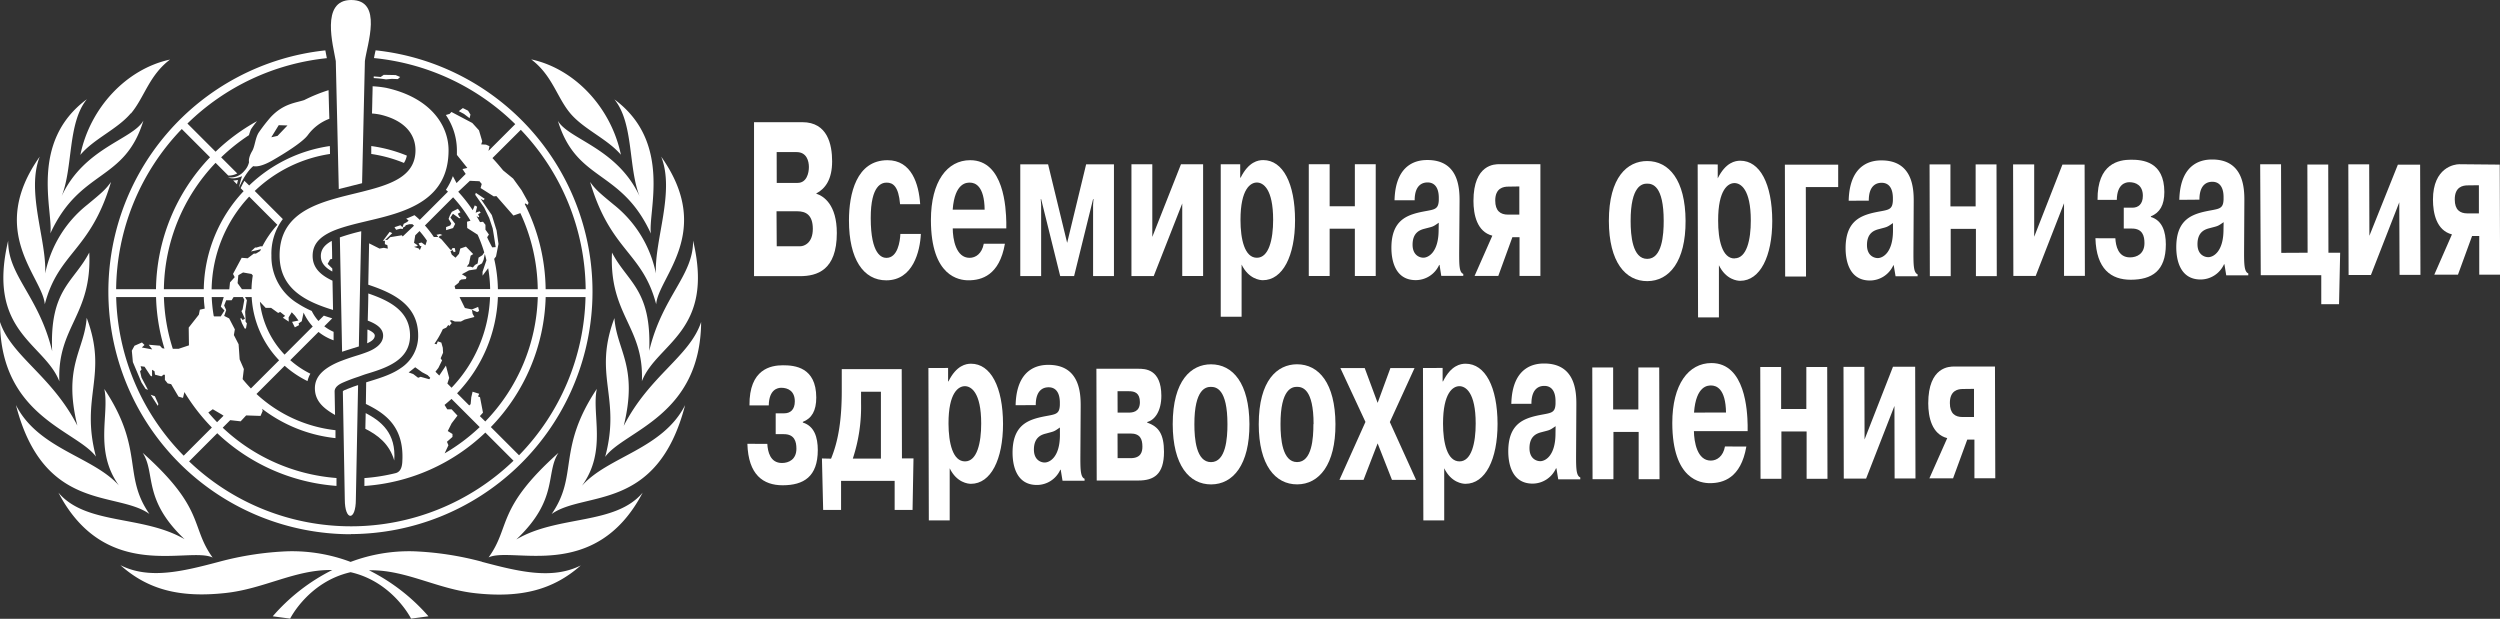
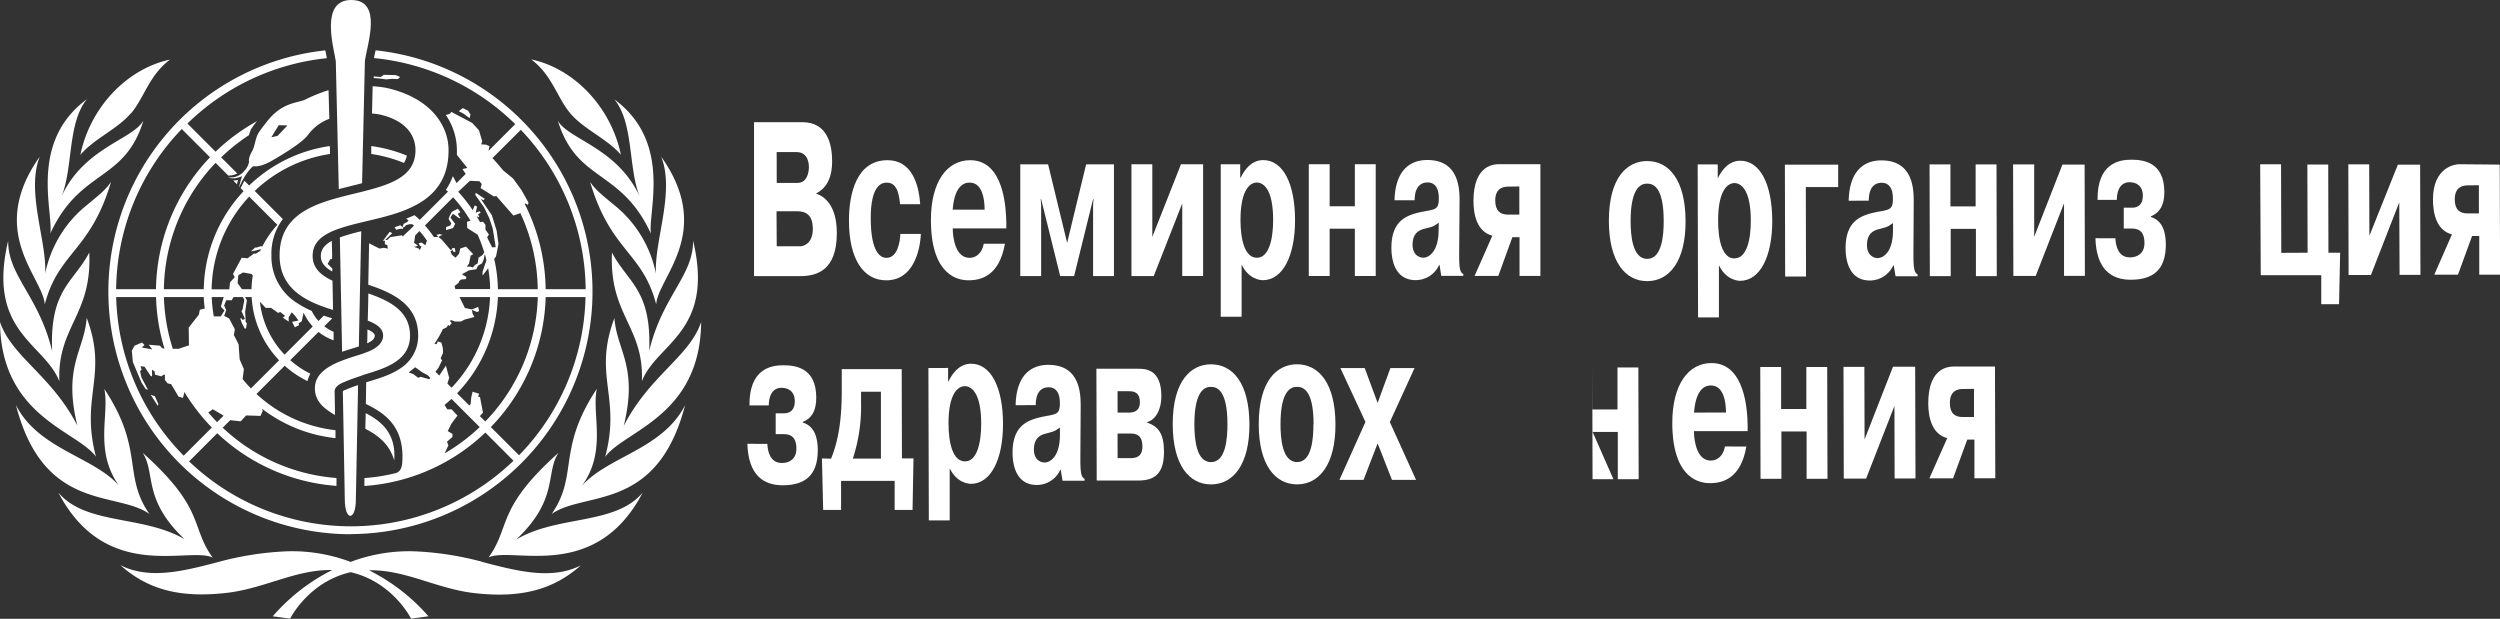
<svg xmlns="http://www.w3.org/2000/svg" viewBox="0 0 718.97 177.96">
  <rect x="0" y="0" width="718.97" height="177.96" fill="#333333" stroke="none" />
  <defs>
    <style>.cls-1{fill:#fff;}</style>
  </defs>
  <title>Всемирная организация здравоохранения</title>
  <g id="Layer_2" data-name="Layer 2">
    <g id="RUSSIAN">
      <path class="cls-1" d="M164,32.58c3.86,4.6,10.61,7.31,14.56,11.92-2.83-13.63-13.35-24.76-25.79-27.42C158.84,21.65,160.15,28,164,32.58ZM14.48,67.13c8.57-18.65,21.36-14.7,26.77-32.47-3,5.45-17,7.75-23.51,21.72,3.31-8.3,1.65-21,7.25-27.85C8.25,40.88,15.38,60.86,14.48,67.13ZM30,111.86c1.54,7.26-3,17.74,4.2,27.76C26.76,131.28,11,129.16,4.58,116.48c8,31,29,24.6,38.39,31.33C35.21,136.66,41.56,129.25,30,111.86Zm-2.41,19.45C23,114,31.18,108,24.93,91.4c-.65,9.36-6.89,13.92-2.68,31C14.82,107.94,3.33,102.54,0,92.6.23,119.78,22.07,123.81,27.59,131.31Zm33.54,29c-6.43-8.9-2-13.93-20.1-30.09,3.82,5.9-.12,13.32,12.06,24.86-11.92-7-28.36-4-36.29-13.41C30.42,167.74,54.35,157.1,61.13,160.34Zm87.42-5.23c12.18-11.54,8.24-19,12.06-24.86-18.06,16.16-13.67,21.19-20.1,30.09,6.78-3.24,30.71,7.4,44.32-18.64C176.91,151.09,160.47,148.08,148.55,155.11Zm18.89-15.49c7.17-10,2.66-20.5,4.2-27.76-11.56,17.39-5.21,24.8-13,36,9.44-6.73,30.36-.35,38.39-31.33C190.62,129.16,174.88,131.28,167.44,139.62Zm-28.86,21.95a89.2,89.2,0,0,0-19.75-3,47.75,47.75,0,0,0-18,3.06,47.78,47.78,0,0,0-18-3.06,89.2,89.2,0,0,0-19.75,3c-10.87,2.89-20.26,5.13-28.45,1,7.85,7,17,9.45,30.23,8,11-1.18,19.91-6.69,30.29-6.61h.41a55.47,55.47,0,0,0-17.12,13.31l5,.67s5.27-10.59,17.39-13.35c12.12,2.76,17.39,13.35,17.39,13.35l5-.67A55.63,55.63,0,0,0,106.1,164h.41c10.38-.08,19.27,5.43,30.28,6.61,13.23,1.43,22.39-1.06,30.24-8C158.84,166.7,149.45,164.46,138.58,161.57ZM25.67,72.63C21.19,81.23,14.23,83.2,15,101,11.22,85.18,2.24,79.32,2.35,69.23c-6.24,26.3,10.44,29.42,14.72,40.44C16.44,93.88,26.52,90.69,25.67,72.63Zm6.26-20.3c-1.56,2.18-2.65,3.11-6.81,6.54A33.77,33.77,0,0,0,13,78.64c.43-9.64-5.53-23.49-1.57-33.59-15.33,21.65.88,34.62,1.45,42.46C16.86,72.42,26,72.3,31.93,52.33Zm156.7,26.31a33.82,33.82,0,0,0-12.11-19.77c-4.16-3.43-5.25-4.36-6.81-6.54,5.93,20,15.07,20.09,19,35.18.57-7.84,16.78-20.81,1.44-42.46C194.15,55.15,188.2,69,188.63,78.64Zm13,14c-3.33,9.94-14.82,15.34-22.25,29.84,4.21-17.12-2-21.68-2.68-31-6.25,16.62,2,22.59-2.66,39.91C179.57,123.81,201.41,119.78,201.64,92.6ZM176,72.63c-.85,18.06,9.24,21.25,8.6,37,4.29-11,21-14.14,14.72-40.44.12,10.09-8.86,16-12.61,31.72C187.41,83.2,180.45,81.23,176,72.63Zm-138.34-40c3.87-4.6,5.18-10.93,11.24-15.5-12.44,2.66-23,13.79-25.79,27.42C27,39.89,33.76,37.18,37.62,32.58Zm122.77,2.08c5.41,17.77,18.2,13.82,26.76,32.47-.89-6.27,6.24-26.25-10.5-38.6,5.6,6.86,3.94,19.55,7.25,27.85C177.41,42.41,163.44,40.11,160.39,34.66ZM117,44.75A41.92,41.92,0,0,0,106.77,42c0,.75,0,1.52,0,2.28a40,40,0,0,1,9.4,2.58A6,6,0,0,0,117,44.75Zm-2.59-22,.68-.61-1.3-.55-3.42-.07-.89.62-2-.17,0,.49a34.75,34.75,0,0,1,3.52.37l1.67-.15ZM107.78,96.5c0-.58-.77-1.15-1.91-1.69h-.21c0,.47,0,2.79-.07,3.92C107,98.1,107.78,97.42,107.78,96.5ZM68.16,53a10.92,10.92,0,0,1,.29-1.25,5.79,5.79,0,0,1-1.4.14Zm32.73,100.6A69.76,69.76,0,0,0,108,14.47c0,.13,0,.27-.08.4-.14.68-.27,1.29-.37,1.83a67.35,67.35,0,0,1,40.63,19l-7.7,7.7.29-1.36-1-.44-1.38-.08.29-.89-.93-3.15-1.92-2.11-6-3.17-.52.55-1.09.32a18,18,0,0,1,3.18,10.12c0,.46,0,.91,0,1.36l3,3.75-1.4.32.93,1.4-2.63,2.63-1.06-2a17.92,17.92,0,0,1-2,3.93l.59.54-8.11,8.11c-.49-.47-1-.92-1.52-1.35-.78.36-1.57.69-2.38,1l.69.54-.41.41-1,.53-.35,1-.59-.59-1.71.57.47.75,1.18-.31.77.06.06-.42.59-.3.18-.35,1.06-.3.83,0c.16.14.33.29.48.44L115.81,68l-.24-.34-3.36.55-.75.75-.73.09,2.08-2-.74-.37-1.95,2.6.57-.06,0,1,.71.28.14,1-1.17-.23-1.22.22-3-1.51s-.16,7.92-.24,11.9c7,2.34,14.35,5.72,14.35,14.6a11,11,0,0,1-5,9.38h0l-.15.1h0l-.22.15c-2.82,1.86-6.44,2.86-9.58,3.84,0,0-.09,6.22-.09,6.22,5,2.48,11.05,6.09,10.49,16.42-.07,2.54-1.06,3.24-1.91,3.47h0a53.51,53.51,0,0,1-9,1.43c0,.8,0,1.56,0,2.27a55.81,55.81,0,0,0,34.78-15.36l8.1,8.1a67.37,67.37,0,0,1-93.3.19l8.1-8.1a55.83,55.83,0,0,0,34.29,15.15c0-.7,0-1.46,0-2.27A53.59,53.59,0,0,1,64.05,123l2.16-2.17,3,.34,1.58-1.7,4.14.14.61-1.43-.15-.61A42,42,0,0,0,96.48,126c0-.88,0-1.65,0-2.28A39.93,39.93,0,0,1,73.76,113.3l8.11-8.11a28.85,28.85,0,0,0,6.57,4.41,7.67,7.67,0,0,1,.82-2.13,26.22,26.22,0,0,1-5.79-3.89l8.13-8.12a14.86,14.86,0,0,0,4.34,2.41c0-.8,0-1.65,0-2.44a12.47,12.47,0,0,1-2.68-1.59l2.29-2.29c-.8-.24-1.62-.5-2.42-.78l-1.54,1.54a12.4,12.4,0,0,1-1.94-2.89,27.57,27.57,0,0,1-4-2.14A15.69,15.69,0,0,1,78.06,73.5,16.54,16.54,0,0,1,81.34,63l-8.08-8.08A39.91,39.91,0,0,1,94.9,44.28c0-.78,0-1.55-.05-2.28A42.18,42.18,0,0,0,71.66,53.34L70.29,52c-.31.55-.67,1.24-1.09,2.11l.86.87A42.13,42.13,0,0,0,58.6,83.17H47.13A53.62,53.62,0,0,1,62,46.83l3.64,3.65a4.61,4.61,0,0,0,.52,0,5.5,5.5,0,0,0,2.07-.6l-4.63-4.63a54.51,54.51,0,0,1,8-6.38,15.06,15.06,0,0,1,.57-1.68,26.93,26.93,0,0,1,1.75-2.35A56,56,0,0,0,62,43.63l-8.1-8.1A67.2,67.2,0,0,1,94,16.73c-.06-.28-.1-.5-.1-.5-.1-.53-.22-1.12-.33-1.74a69.77,69.77,0,0,0,7.28,139.15ZM116,105.45v-.06l0,0Zm33.78-68.12a67.26,67.26,0,0,1,18.65,45.84H156.92a55.67,55.67,0,0,0-6-24.48l.1-.2.79.42.19-.61L150,54.71l-2.43-3.36L144.69,49c-1-1.22-2-2.4-3.07-3.54ZM135.13,52l2.75.12.66.79-.33,1.17L142,56.48l.75-.09,4.9,5.6,2-.7a53.4,53.4,0,0,1,5,21.88H143.19a41.78,41.78,0,0,0-1.07-8.72l.53-.71.71-3.59-.54-3.86-1.38-4.44-3.2-4.68.78.41.39-.39-2.57-1.74-.17.57,2.57,3.67,1.45,3,1,3,.33,2,.53,3.38-1,.07s-1.11-2.07-1.45-2.92l.51-.77-1-1.4v-1.4l-.7-.88-.87.11c-.31-.58-.64-1.15-1-1.71l.62.32.16-.17-.33-.72.75-.42-.34-.42-1.11.42.41-1.74-.66-.38-.59,1.39a42.64,42.64,0,0,0-4.17-5.3Zm-2.3,26.87,2.06-1.12,2.1-.32.46-1,1.17-.7.45-1,.36-1.69c.17.59.32,1.2.46,1.81l-1.11,3.31,0,1.12,1.61-2.15a38.74,38.74,0,0,1,.57,6h-10l-.23-.87,1.17-.93.23-.56.51-.38,1.36-.14.14-.6ZM119.07,71l1-.24,0-.24-1-.69.35-2.16,1.23-1.22a26,26,0,0,1,2.13,2.76l-.43,1.33-1.12-.8-.85.23.42.79h.42l-.47,1.17-.32-.46Zm4.39,38.07-2.48-.7-.74.27-1.4-1.07-1.32-.47c.65-.47,1.28-1,1.89-1.48l2,1.44,1.56.82.77.77ZM122.2,64.85l8.11-8.11a40.43,40.43,0,0,1,5,6.74l-1,.28.05,1.81,3,1.92a39.2,39.2,0,0,1,1.9,5.12l-.53.78-1.1.7-.27,1.68-.75.42-.63.74-.63-.23-1.12,0,.65-.88.47-2.29.74-.46L134,70.92l-1.63.56L132,73l-1,1.11-1.07-.88-.38-.94.61-.38.34.62.5-.19-.22-1-.71,0-.05.42-.47.09L127,68.86l-.86-.65.33-.36.76-.26-.7-.28s-.89.2-1,.2l.51.64-1.28,0A27.71,27.71,0,0,0,122.2,64.85ZM126.33,108l-1.1-1.1.84-1.09,1.06-2.16-.41-.6.7-1.6-.08-1.44-.42-1.49-1-.35-.37.84-.6-.16a27.18,27.18,0,0,0,2.4-4.19l1-.44.58-.78.28.32.7-.84-.56-.7.51-.14.94.38,1.77,0,1.07-.56,2.8-.74-.53-.93-.18-1.13,1.5.66.56-.33-.28-1.16L135.7,89l-2-.42-1.54-3.15h8.77a39.92,39.92,0,0,1-11.07,26.08l-1.2-1.21.52-1.61-.94-3.55Zm1.55,22.37,1.08-2.32-.42-1,1.59-1.4v-.84l-1.36-.85,1.12-2.23,1.68-2.2-1.68-1.81h-1.26l-.78-1.27c.67-.56,1.34-1.13,2-1.73l8.11,8.11A54.38,54.38,0,0,1,127.88,130.38ZM138,119.67l.9-1-.85-4.44-.58-.23.36-.75-1.92-.6-.37,1.58-.19,2-.4.37-3.5-3.5a42.17,42.17,0,0,0,11.74-27.67h11.47a53.55,53.55,0,0,1-15.1,35.78Zm3.16,3.15a55.84,55.84,0,0,0,15.77-37.38h11.46a67.3,67.3,0,0,1-19.12,45.49Zm-69-11.11c-.83-.86-1.62-1.75-2.38-2.68l.35-2.9-1.21-2.78L68.62,99l-1.36-2.64.28-1.64L65.9,91.57l-1.43-.72.58-1.67-.59-1.32.59-1.51h1.57l.55-.91h2.68l.41.79L69.76,89l-.32.47,1,2.19-.66.37-.46-.59-.2.22.46,1.3.79,1.52.37,0L71,93l-.38-.5,0-.92-.12-1.9L71,86.34l-.54-.9h1.92a28.48,28.48,0,0,0,7.89,18.17ZM64.56,89.3,63.48,91H61.62l-.15-.11a40.74,40.74,0,0,1-.58-5.45h3.45l-.83,2.76Zm3.77-7.87.21-2.28,1.36-.79,2.43.43.37.44a27,27,0,0,0-.37,3.94H69.58ZM80,90l.57-.29L82,90.84l-.65.53,1.69,1.12L83,91.29l.9-1.49.94,1,1,1.38L84,92.56l.79,1.58L86,93.5,85.88,93l.9-.61.53-2.5a14.91,14.91,0,0,0,2.63,4l-8.1,8.1a26.21,26.21,0,0,1-7.1-15.22l1.66,1.77,1.56,0ZM71.66,56.54l8.1,8.11a28.91,28.91,0,0,0-4.3,6.19l-.56,0-1.14.35-.4,0-1.21,1.13L73.68,72l1.38-.35-.24.53-1.21.75H73l-1.78,1.35-1.72-.14-2.49,4.64.49.93-1.35,1.5-.21,2H60.86A39.92,39.92,0,0,1,71.66,56.54ZM61.19,117.69l2.57,1.51.53.36-1.86,1.86q-1.3-1.35-2.52-2.79ZM58.62,85.44c0,1.11.14,2.22.26,3.31l-1.4.32-.29,1.42-2.92,3.72.07,5.11-3,1H49.7a53.54,53.54,0,0,1-2.56-14.89ZM47.3,100.26l-.67-.13L46,99.42l-3.22-.28,1,1.35-3-.56.78-.72-.73-.72-2.15.94-.77,1.42.3,3.27L40.69,110l1.19,1.86.68.25-1.87-3.55-.41-1.81.42-.44-.26-1,1.13.15,1.73,2.62.43.17,0-1.91.7.41.15,1,1.82.48.76-.54.26.18,0,1.39.8,1,1,.22,2.12,3.59,1.29.36.4-1.68a56.32,56.32,0,0,0,7.9,10.2l-8.1,8.1A67.32,67.32,0,0,1,33.41,85.44H44.88A55.83,55.83,0,0,0,47.3,100.26Zm5-63.13,8.1,8.1A55.91,55.91,0,0,0,44.86,83.17H33.4A67.28,67.28,0,0,1,52.25,37.13Zm83-4.18-.69-1.12-1.5-.75-1.17.89,1.5.8L135.05,34ZM128.29,65.3l0,.89,2-.6.61-1.21-1.37-1.8.73-1.1,1.85,1.32.34-.27-.37-.26-.42-.8.76-.44-.74-1-1.74.88L129.36,62l-.35.95.77,1.29-.28.6Zm-82.9,51.42.15-.52-1-2.24-1.22-.45ZM92.27,73.64c0,1.92,1.17,3.28,3.3,4.45,0,0,0-.33,0-.86l-1.34-1.34.71-1.29.58-.16c0-2.24-.09-4.75-.1-5.11l-.1,0C93.34,70.43,92.27,71.75,92.27,73.64Z" />
      <path class="cls-1" d="M105.07,123.32c3.6,1.82,6.92,4.34,8.31,9.11.61-7.9-3.82-11.32-8.21-13.63C105.17,118.81,105.07,123.33,105.07,123.32Z" />
      <path class="cls-1" d="M129,43.21c0-7.18-5.2-15.14-17.95-17.95a30.69,30.69,0,0,0-3.89-.45c0,1.08-.08,3.56-.08,3.56,0,.78-.08,3.65-.1,4.27a18,18,0,0,1,2.45.34c7.41,1.77,10.06,6,10.06,10.23,0,6.8-5.82,9.37-13,11.31l-2.37.62c-2.17.54-4.4,1.06-6.61,1.65-.79.21-1.57.44-2.35.67h0c-7.93,2.42-14.75,6.24-14.75,16s7.78,13.34,15.37,15.68q-.07-4.19-.16-8.42c-3.35-1.57-5.71-3.64-5.71-7.12s2.15-5.46,5.44-7c.73-.33,1.51-.63,2.34-.91,1.89-.64,4-1.19,6.25-1.73l2.37-.57h0C117,60.89,129,57.54,129,43.21Z" />
      <path class="cls-1" d="M90.56,111.67c0,3.92,2.9,6,5.79,7.67,0-.66-.12-6.73-.12-6.83.06-1.21,1.23-1.94,2.18-2.39a47.05,47.05,0,0,1,4.59-1.75c.86-.3,1.59-.59,2.41-.84h0c5.8-1.74,12.51-4,12.51-11s-5.75-10-12-12.13c0,2.25-.11,5.54-.16,7.81,2.66,1,4.42,2.31,4.42,4.32,0,2.53-2.7,4-4.61,4.72-.8.31-2,.72-2.35.82-1.54.48-3.2,1-4.75,1.6a22.79,22.79,0,0,0-2.35,1C93.36,106.06,90.55,108.09,90.56,111.67Z" />
      <path class="cls-1" d="M94.49,25.93a46.17,46.17,0,0,0-7,2.85c-2.5.83-6,1-9.67,4.94A49.49,49.49,0,0,0,74.49,38c-1.1,1.58-1.15,4.12-2,5.49-1.16,2-.88,3.11-.88,3.11l0,.06a5.31,5.31,0,0,1-1.34,2.48A5.11,5.11,0,0,1,65.61,51c1.66.82,4-.34,4-.34a30.61,30.61,0,0,0-.88,3.3c1.86-4.21,3.57-5.75,4.1-6.18.8.18,2.46.11,5.54-1.66,3.48-2,8.71-5.25,10.19-7.31a13.59,13.59,0,0,1,6.16-4.65C94.61,31,94.55,28.26,94.49,25.93ZM79.81,39.08l-1.79.4L80.16,36l2.52.08Z" />
      <path class="cls-1" d="M101.68,111.18c-.34.12-1.21.49-1.76.68s-1.32.51-1.32.71.56,30.41.56,31.08c0,6.25,3.18,6.29,3.18,0,0-.45.64-32.9.64-32.9S102.22,111,101.68,111.18Z" />
      <path class="cls-1" d="M98.38,101.16c1-.34,2-.64,2.9-.93l1.93-.6c0-1.91.58-28.33.68-33.13a60.72,60.72,0,0,0-6.15,1.77C97.81,71.87,98.33,98.28,98.38,101.16Z" />
      <path class="cls-1" d="M101,0c-8.94,0-5.14,13.26-4.43,17.58,0,.21.72,30,.86,36.79,1.36-.36,2.71-.69,4-1l2.7-.68c.13-6.57.79-35,.81-35.15C105.53,12.91,110.21,0,101,0Z" />
      <path class="cls-1" d="M230.75,35.14c7.25,0,8.56,6.45,8.56,11.25,0,5.13-1.9,7.85-4.56,9.24v.07c2.14.69,5.91,3.16,5.91,11.32,0,10.69-5.66,12.4-10.61,12.4h-13.2V35.14ZM223.38,52.6h6c2.62,0,3.25-2.85,3.25-4.56s-.63-4.3-3.53-4.3h-5.74Zm0,18.22h6.77c1.15,0,3.61-.95,3.61-5s-2.06-5.06-4.44-5.06h-6Z" />
      <path class="cls-1" d="M264.83,67.27c-.24,5-2.25,13.34-9.94,13.35-6.58,0-10.74-6.07-10.74-17.21,0-7.65,2.13-17.33,11.09-17.34,6.89,0,9,6.77,9.39,12.65h-5.78c-.44-5.18-2.07-6.2-3.85-6.2-1.31,0-4.6.58-4.59,10.19,0,10.69,3.29,11.45,4.52,11.45,3.21,0,3.92-4.68,4-6.89Z" />
      <path class="cls-1" d="M289,70.1c-1.58,9.11-6.73,10.51-10.46,10.51-2.65,0-10.81-1-10.82-17.33,0-11.14,4.71-17.21,11.29-17.21,9.78,0,10.3,13.91,10.39,17.83l0,1.78H274c0,3.1.92,8.47,4.84,8.47,1.74,0,3.56-1.2,4.08-4.05Zm-5.83-9.8c-.08-6.9-2.77-7.78-4.24-7.78-.79,0-4.36-.13-4.95,7.78Z" />
      <path class="cls-1" d="M299.42,57.26h-.12l.12,1.64V79.4h-6V47.26h8l5.48,22.58h0l5.46-22.58h8V79.39h-6V58.89l.12-1.64h-.12l-5.46,22.14h-4Z" />
      <path class="cls-1" d="M339.63,47.25H346V79.38h-6V58.51l-8.2,20.88h-6.41l0-32.14h6V68.13Z" />
      <path class="cls-1" d="M356.67,47.24l0,3.86h.12c2.3-4.62,5.07-5.06,6.49-5.06,5.67,0,9.16,6.7,9.16,17.33,0,10.19-3.52,17.21-9.27,17.21-.79,0-4.08-.32-6.1-4.49v15h-6V47.24Zm4.8,26.89c3.45,0,4.67-5.32,4.67-10.89,0-9-2.9-10.75-4.68-10.75s-4.71,1.77-4.71,10.76C356.75,68.82,357.94,74.13,361.47,74.13Z" />
      <path class="cls-1" d="M382.39,79.37h-6V47.23h6V59.32h7.25V47.23h6V79.37h-6V65.77h-7.25Z" />
      <path class="cls-1" d="M401.05,57.6c.27-11.19,7.28-11.58,9.46-11.58,9.08,0,9.27,8.29,9.24,12l-.11,14.68c0,3.48,0,5.63,1.18,6.07v.57h-6.33L414,76.2h-.12a7.4,7.4,0,0,1-6.73,4.36c-6.42,0-7-6.63-7-9.29,0-7.34,3.84-9.11,7.49-10.06,4.43-1.08,6-.45,6.14-3.61v-.89c-.09-4.17-2.58-4.24-3.25-4.24-1.07,0-3.69.39-3.69,5.13Zm12.72,6.45c-1.82,1.27-1.63,1.08-4,1.71-1.27.32-3.53,1-3.53,4.62,0,3,2,3.73,3.1,3.73,1.46,0,4.39-1.58,4.39-8Z" />
      <path class="cls-1" d="M430.89,79.36h-6.82l5.11-11.58c-4.43-1.14-5.43-6.07-5.43-10,0-10.62,6.22-10.56,7.44-10.56H443l0,32.14h-6V68.22h-2.06Zm2.88-25.69c-1.38,0-3.76.38-3.76,4,0,3,1.51,4.05,3.65,4.05h3.28v-8.1Z" />
      <path class="cls-1" d="M462.69,63.55c0-12.66,5.35-17.23,11-17.24,6.3,0,11,5.47,11.06,17.18s-4.71,17.34-11,17.36S462.72,75.38,462.69,63.55Zm15.77,0c0-10.24-3.27-10.74-4.78-10.74-1.35,0-4.75.52-4.73,10.77,0,4.11.51,10.88,4.78,10.87S478.47,67.55,478.46,63.5Z" />
      <path class="cls-1" d="M494,47.29l0,4H494c2.29-4.62,5.06-5.07,6.49-5.07,5.66,0,9.16,6.68,9.19,17.31,0,10.18-3.48,17.21-9.22,17.23-.8,0-4.09-.3-6.12-4.48l0,15h-6l-.11-44Zm4.87,27c3.45,0,4.66-5.33,4.64-10.89,0-9-2.92-10.75-4.7-10.75s-4.71,1.79-4.69,10.77C494.09,69,495.29,74.34,498.82,74.33Z" />
      <path class="cls-1" d="M519.39,79.52l-6,0-.08-32.16h15.33l0,6.43-9.31,0Z" />
      <path class="cls-1" d="M531.66,57.73c.25-11.2,7.26-11.6,9.44-11.6,9.07,0,9.29,8.26,9.26,12l-.08,14.68c0,3.48.06,5.63,1.2,6.07v.57h-6.34l-.53-3.16h-.11a7.42,7.42,0,0,1-6.73,4.38c-6.42,0-7-6.63-7-9.29,0-7.33,3.82-9.11,7.46-10.07,4.44-1.09,6-.46,6.14-3.63v-.88c-.1-4.18-2.59-4.23-3.26-4.23-1.07,0-3.69.39-3.67,5.13Zm12.73,6.42c-1.82,1.27-1.62,1.08-3.95,1.72-1.27.32-3.53,1-3.52,4.62,0,3,2,3.73,3.1,3.73,1.47,0,4.4-1.6,4.38-8Z" />
      <path class="cls-1" d="M561,79.41l-6,0-.08-32.14,6,0,0,12.09,7.25,0,0-12.08,6,0,.08,32.14h-6l0-13.6-7.25,0Z" />
      <path class="cls-1" d="M593.13,47.33h6.38l.08,32h-6l0-20.87-8.15,20.9h-6.42l-.08-32.08h6.07V68.09Z" />
      <path class="cls-1" d="M608.35,68.53c.13,2.21.81,5.5,4.22,5.49,1.94,0,4.16-1,4.15-4.12,0-2-.53-4.18-3.62-4.17h-2.33l0-6h2.49c1.67,0,3-1,3-3.42,0-3-2-3.92-3.9-3.91-1,0-3.52.45-3.59,5.07h-5.54c-.11-10.5,6.19-11.53,9.59-11.54s9.59.54,9.62,9.28c0,3.79-1.3,5.95-3.87,7v.19c3.29,1,4.29,4.22,4.3,7.89,0,7.72-4.09,10.14-10.08,10.16-5.62,0-9.91-3-10.17-11.94Z" />
-       <path class="cls-1" d="M626.75,57.47c.25-11.2,7.26-11.59,9.44-11.6,9.07,0,9.29,8.26,9.26,12l-.08,14.68c0,3.48.06,5.63,1.21,6.07v.57l-6.34,0L639.72,76h-.12a7.42,7.42,0,0,1-6.73,4.38c-6.42,0-7-6.62-7-9.28,0-7.34,3.82-9.12,7.47-10.08,4.43-1.09,6-.46,6.13-3.62v-.89c-.09-4.17-2.59-4.23-3.26-4.23-1.07,0-3.69.39-3.68,5.14Zm12.74,6.42c-1.82,1.27-1.63,1.08-4,1.72-1.27.32-3.53,1-3.52,4.63,0,3,2,3.72,3.1,3.72,1.47,0,4.4-1.59,4.38-8Z" />
      <path class="cls-1" d="M663.64,72.68l-.07-25.36,6,0,.06,25.36H673l-.32,14.8h-5.11l0-8.34-17.4,0L650,47.25l6,0,.07,25.47Z" />
      <path class="cls-1" d="M689.6,47.35H696l.09,31.7h-6L690,58.19l-8.15,20.89-6.42,0-.08-31.82h6l.06,20.55Z" />
      <path class="cls-1" d="M706.88,79l-6.81,0,5.08-11.59c-4.44-1.13-5.46-6.06-5.46-10,0-9.32,6.29-10.18,7.52-10.18l11.68.11L719,79h-6l0-11.13h-2.06Zm2.83-25.69c-1.39,0-3.77.39-3.75,4.06,0,3,1.51,4,3.65,4h3.29l0-8.1Z" />
      <path class="cls-1" d="M220.67,127.66c.13,2.21.81,5.5,4.22,5.49,1.94,0,4.15-1,4.15-4.12,0-2-.53-4.18-3.62-4.17h-2.34v-6h2.5c1.66,0,3-1,3-3.43,0-3-2-3.91-3.9-3.91-1,0-3.52.45-3.59,5.07l-5.55,0c-.1-10.5,6.19-11.53,9.6-11.54s9.59.54,9.61,9.27c0,3.8-1.29,6-3.86,7v.2c3.29,1,4.29,4.22,4.3,7.89,0,7.72-4.1,10.13-10.08,10.15-5.62,0-9.91-3-10.17-11.93Z" />
      <path class="cls-1" d="M239,131.91c2.09-5.07,3.1-11.21,3.08-19.75l0-6,17.24,0,.07,25.68h3.32l-.27,14.81h-5.15l0-8.35-15.41,0,0,8.35-5.15,0-.35-14.8Zm8.63-19.26V116a47.32,47.32,0,0,1-2.37,15.88l8.08,0,0-19.23Z" />
      <path class="cls-1" d="M292.08,116.53c.25-11.2,7.26-11.6,9.44-11.6,9.07,0,9.29,8.26,9.27,12l-.09,14.68c0,3.48.06,5.63,1.21,6.07v.57h-6.34l-.52-3.16h-.12a7.39,7.39,0,0,1-6.73,4.38c-6.42,0-7-6.62-7-9.28,0-7.33,3.82-9.12,7.47-10.07,4.43-1.09,6-.46,6.13-3.63v-.88c-.1-4.18-2.59-4.23-3.26-4.23-1.07,0-3.68.39-3.67,5.13Zm12.73,6.41c-1.81,1.27-1.61,1.08-3.95,1.73-1.27.31-3.52,1-3.52,4.62,0,3,2,3.73,3.1,3.72,1.47,0,4.4-1.59,4.38-8Z" />
      <path class="cls-1" d="M327.36,106.05c1.86,0,6.61,0,6.63,7.77,0,4.37-1.88,7-4.06,7.54v.19c3.33,1.13,4.81,3.34,4.82,8.4,0,6.58-3,8.23-7.35,8.24l-12,0-.09-32.14Zm-5.95,12.61h3.13c1,0,3.28-.07,3.28-3,0-2.65-1.48-3.16-3.18-3.15h-3.25Zm0,13.1h3.76c3,0,3.37-1.91,3.37-3.3,0-2.15-.61-3.8-3.46-3.79h-3.69Z" />
      <path class="cls-1" d="M337.26,122c0-12.65,5.35-17.22,11-17.23,6.3,0,11,5.47,11.06,17.18s-4.71,17.34-11,17.36S337.29,133.86,337.26,122ZM353,122c0-10.24-3.27-10.74-4.78-10.74-1.35,0-4.75.52-4.73,10.77,0,4.11.5,10.88,4.79,10.87S353,126,353,122Z" />
      <path class="cls-1" d="M362,122c0-12.65,5.34-17.22,11-17.24,6.3,0,11,5.48,11.06,17.18s-4.71,17.34-11,17.36S362,133.8,362,122Zm15.77,0c0-10.25-3.28-10.75-4.79-10.75-1.34,0-4.75.52-4.72,10.77,0,4.11.5,10.88,4.78,10.87S377.73,126,377.72,121.93Z" />
      <path class="cls-1" d="M399.86,105.86l6.94,0-7.1,15.52L407.24,138l-6.93,0-4.12-10.49L392.14,138l-6.93,0,7.48-16.66-7.21-15.48,7,0,3.71,10Z" />
-       <path class="cls-1" d="M414.88,105.82l0,3.86H415c2.29-4.63,5.06-5.08,6.48-5.08,5.67,0,9.17,6.68,9.2,17.31,0,10.19-3.48,17.22-9.23,17.23-.79,0-4.08-.3-6.11-4.47l0,15-6,0-.11-43.84Zm4.86,26.87c3.45,0,4.66-5.32,4.65-10.89,0-9-2.92-10.75-4.7-10.74S415,112.84,415,121.83C415,127.39,416.22,132.7,419.74,132.69Z" />
      <path class="cls-1" d="M272.66,105.82l0,3.86h.11c2.29-4.63,5.06-5.08,6.49-5.08,5.66,0,9.17,6.68,9.2,17.31,0,10.19-3.48,17.22-9.23,17.23-.79,0-4.08-.3-6.11-4.47l0,15-6,0L267,105.84Zm4.87,26.87c3.45,0,4.66-5.32,4.65-10.89,0-9-2.93-10.75-4.71-10.74s-4.71,1.78-4.69,10.77C272.8,127.39,274,132.7,277.53,132.69Z" />
-       <path class="cls-1" d="M434.64,116.14c.25-11.2,7.26-11.6,9.44-11.6,9.07,0,9.29,8.26,9.26,12l-.08,14.68c0,3.48.05,5.63,1.21,6.07v.57l-6.34,0-.52-3.17h-.13a7.4,7.4,0,0,1-6.72,4.39c-6.42,0-7-6.62-7-9.28,0-7.34,3.82-9.12,7.47-10.08,4.43-1.09,6-.46,6.12-3.62v-.89c-.08-4.18-2.58-4.23-3.26-4.23-1.06,0-3.68.39-3.67,5.14Zm12.73,6.42c-1.82,1.27-1.62,1.08-4,1.72-1.26.32-3.52,1-3.51,4.63,0,3,2,3.72,3.1,3.72,1.47,0,4.39-1.59,4.38-8Z" />
-       <path class="cls-1" d="M464,137.82l-6,0-.08-32.14h6l0,12.08,7.25,0,0-12.08,6,0,.09,32.14-6,0,0-13.61-7.25,0Z" />
+       <path class="cls-1" d="M464,137.82l-6,0-.08-32.14l0,12.08,7.25,0,0-12.08,6,0,.09,32.14-6,0,0-13.61-7.25,0Z" />
      <path class="cls-1" d="M502.23,128.42c-1.57,9.12-6.71,10.52-10.44,10.53-2.65,0-10.82-.92-10.86-17.3,0-11.14,4.67-17.22,11.25-17.24,9.78,0,10.34,13.89,10.42,17.81l0,1.77-15.45,0c.05,3.1.93,8.48,4.86,8.47,1.74,0,3.56-1.21,4.07-4.06Zm-5.85-9.79c-.1-6.89-2.8-7.77-4.27-7.77-.79,0-4.36-.11-4.93,7.8Z" />
      <path class="cls-1" d="M512.31,137.69l-6,0-.08-32.14h6l0,12.08,7.25,0,0-12.08,6,0,.08,32.14h-6l0-13.6-7.25,0Z" />
      <path class="cls-1" d="M544.4,105.47l6.38,0,.09,32.14h-6l-.05-20.87-8.15,20.9-6.42,0-.08-32.14,6,0,.06,20.88Z" />
      <path class="cls-1" d="M561.68,137.56l-6.81,0L560,126c-4.44-1.13-5.45-6.06-5.46-10,0-10.63,6.2-10.58,7.43-10.59l11.76,0,.09,32.14h-6l0-11.13h-2.06Zm2.83-25.69c-1.39,0-3.77.39-3.75,4.06,0,3,1.51,4,3.65,4h3.29l0-8.1Z" />
    </g>
  </g>
</svg>